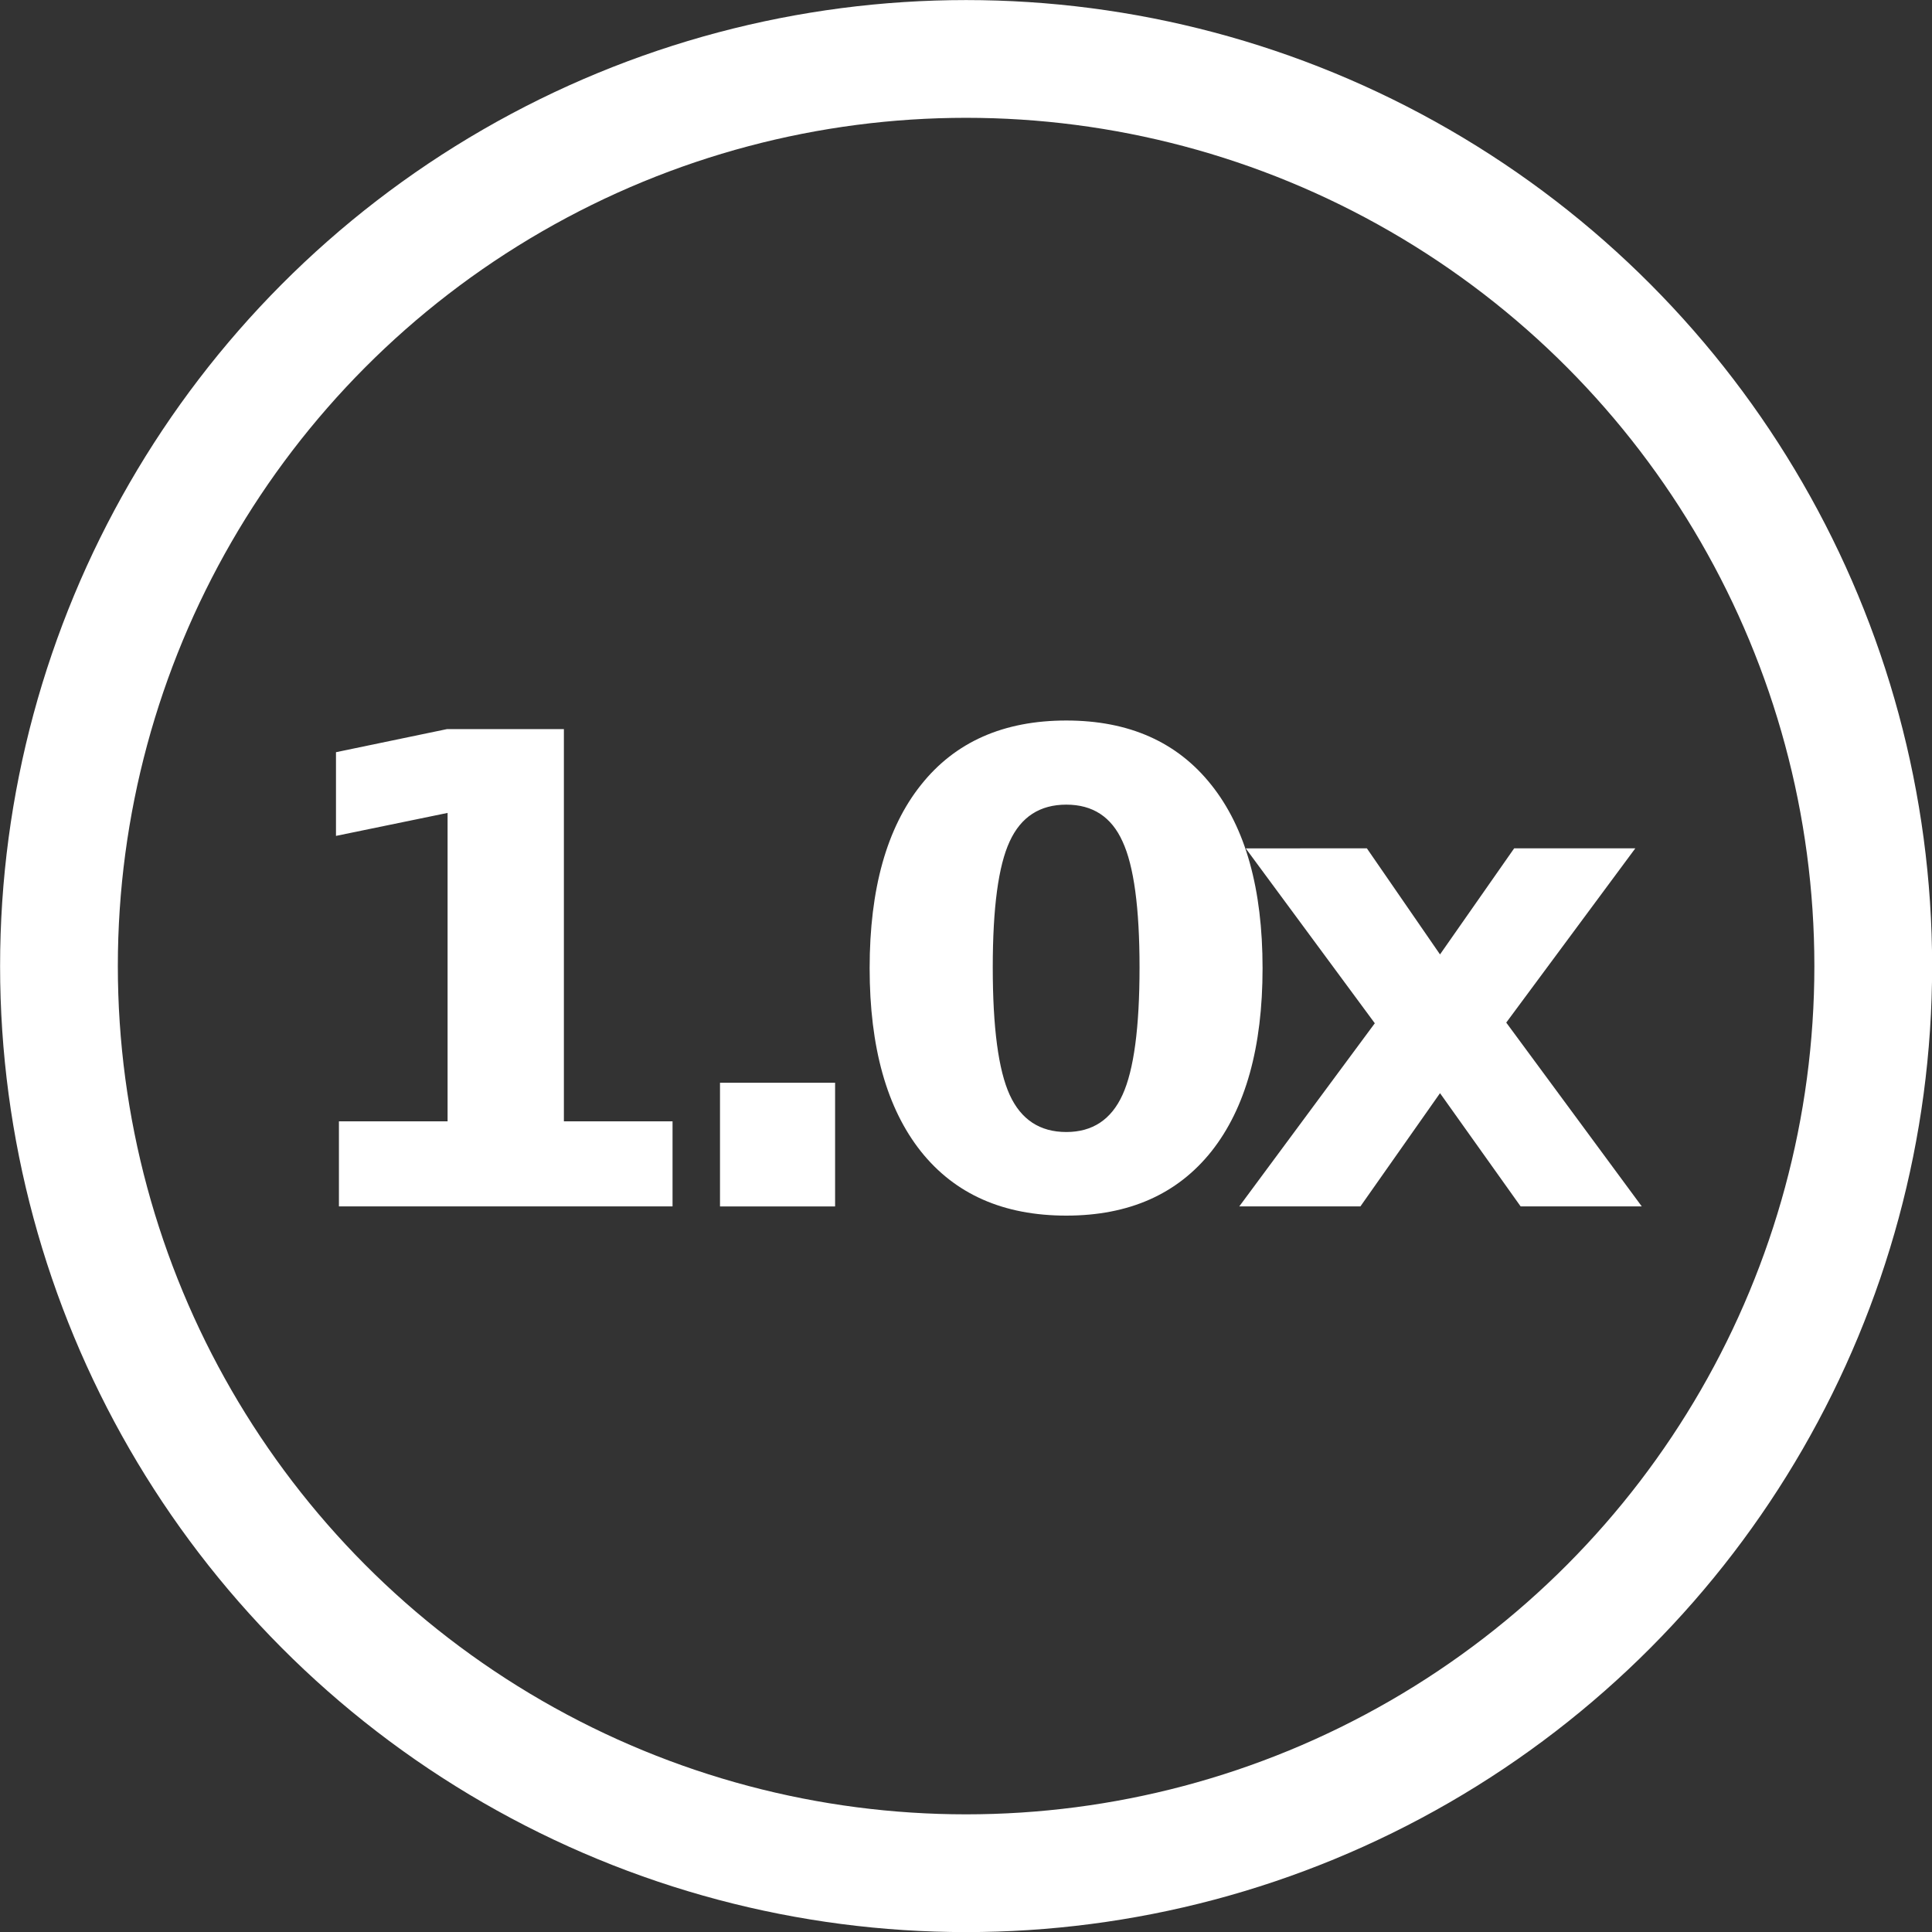
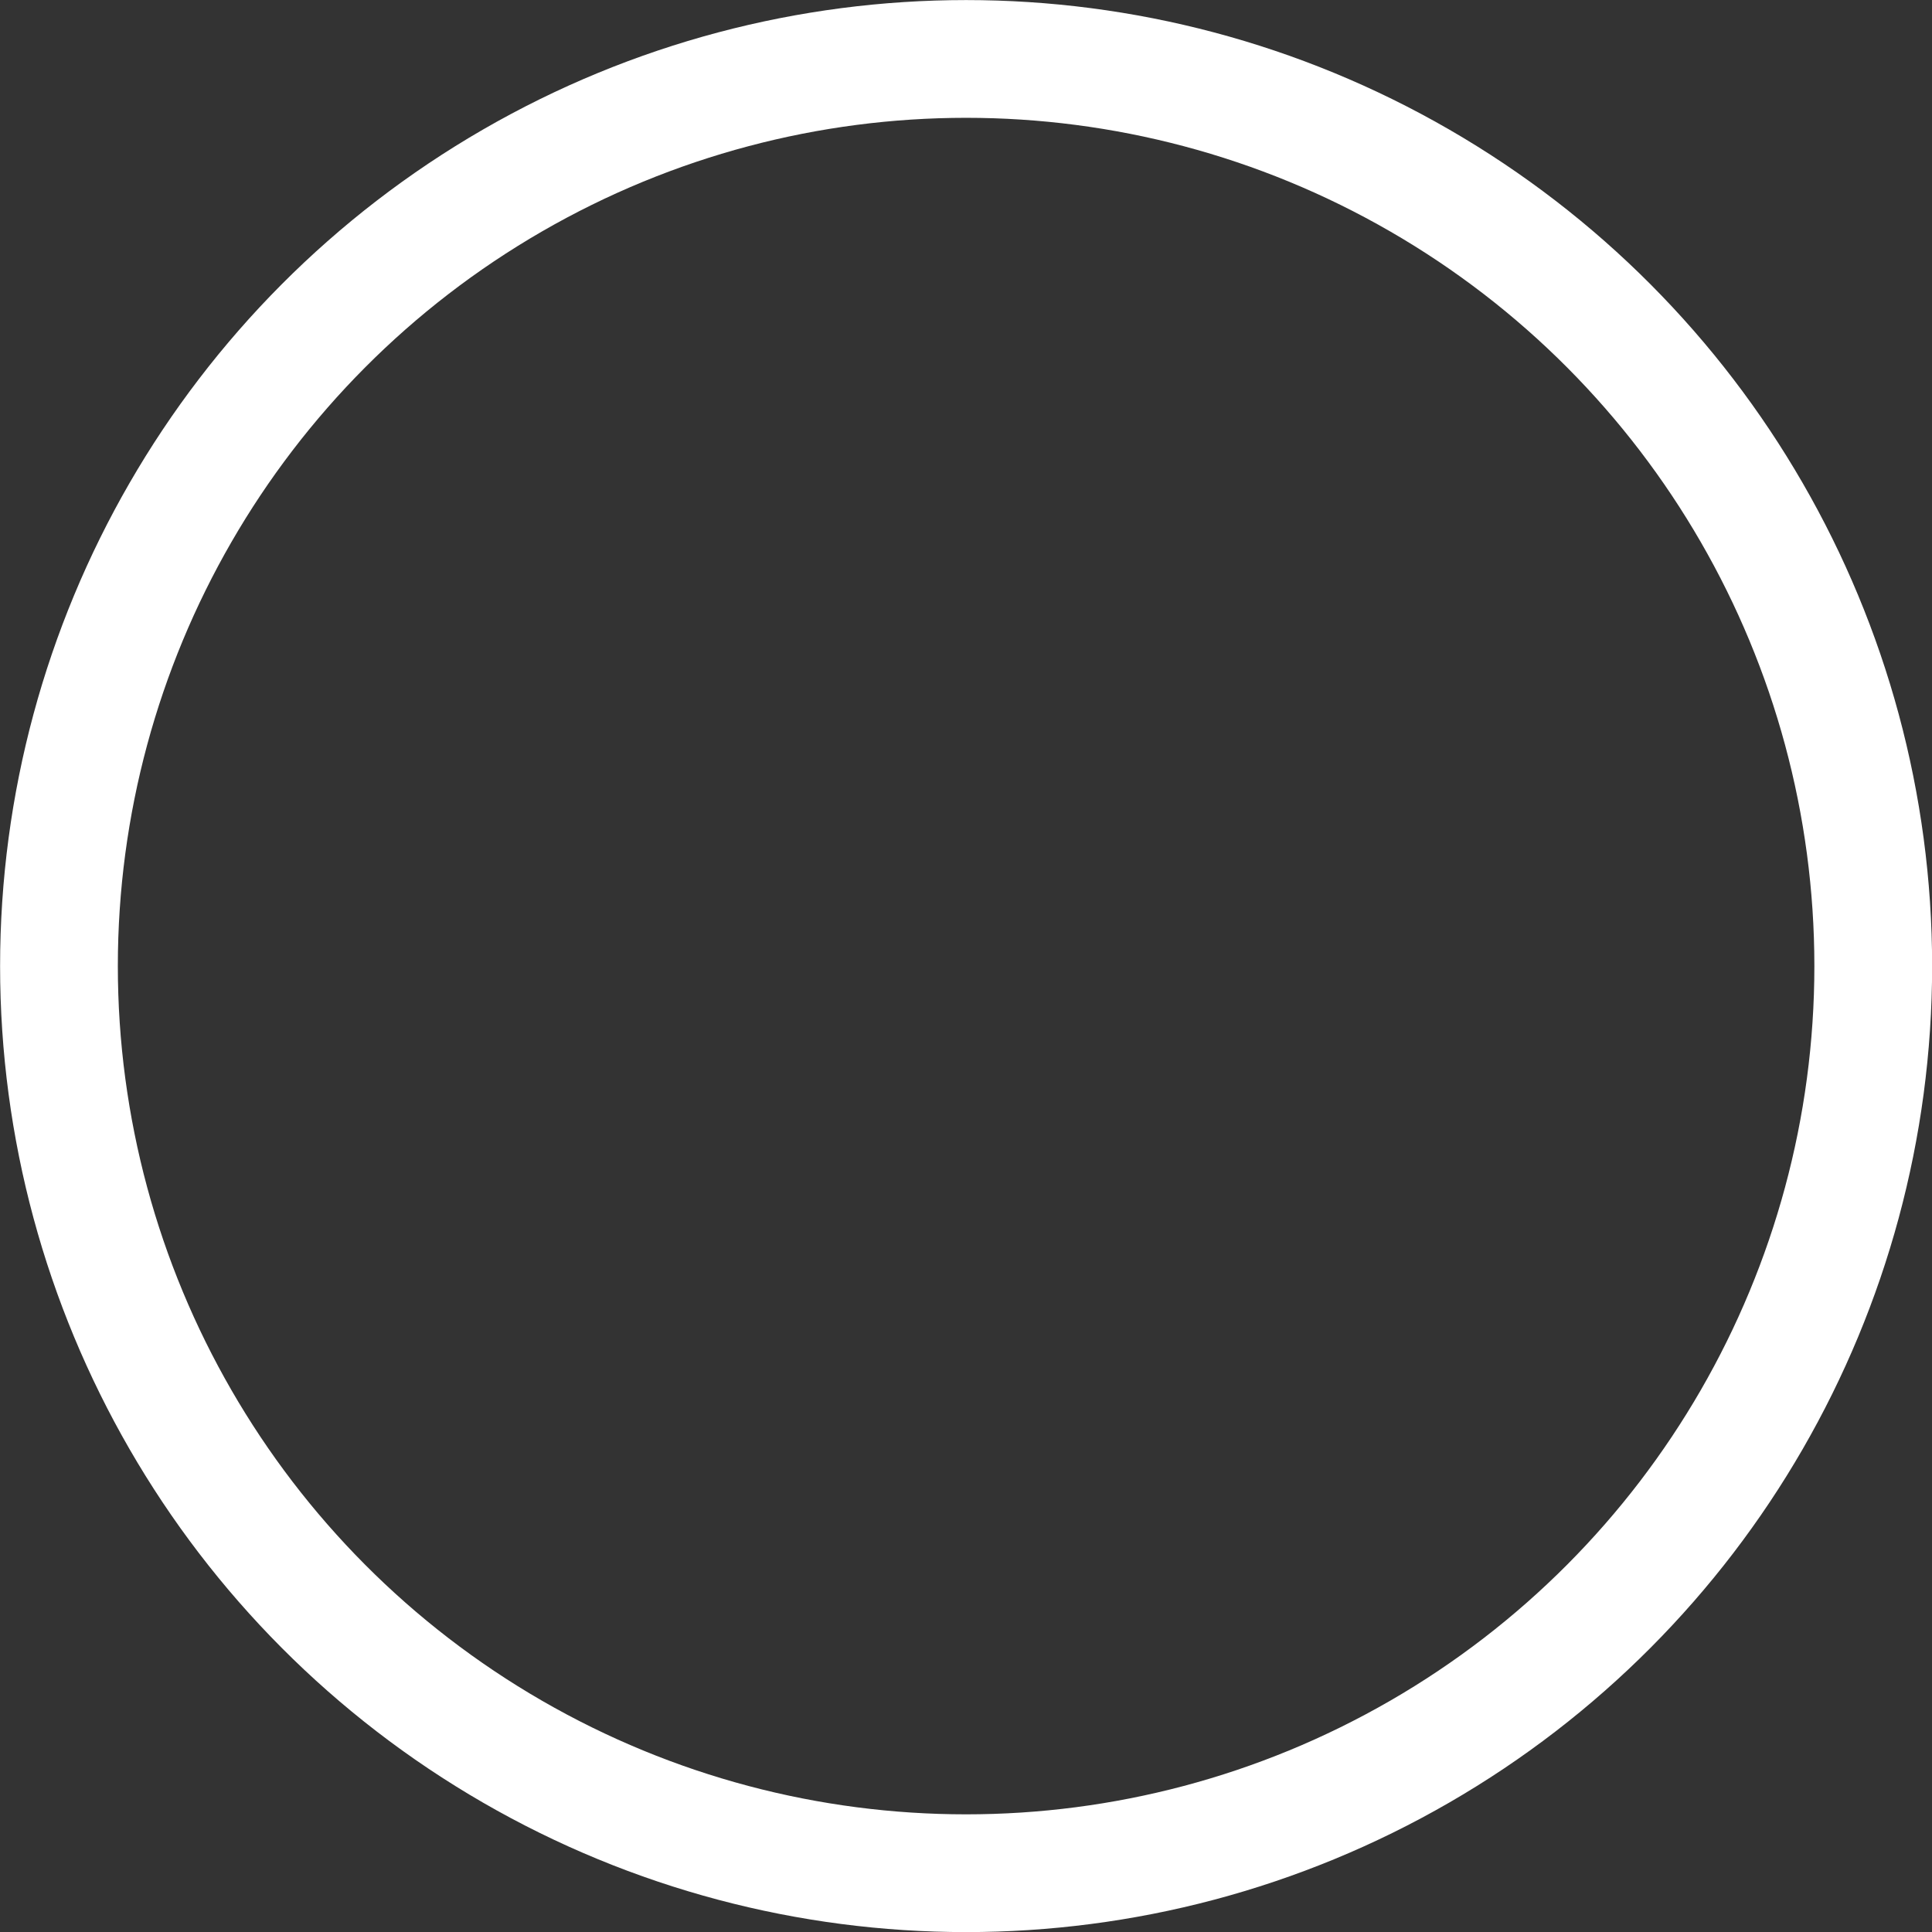
<svg xmlns="http://www.w3.org/2000/svg" id="svg8" version="1.1" viewBox="0 0 9.26 9.26" height="35" width="35">
  <rect x="0" y="0" width="9.26" height="9.26" fill="#333333" stroke="none" />
  <defs id="defs2" />
  <g id="layer1" transform="matrix(0.875,0,0,0.875,-99.862,-140.946)">
    <g id="g1144">
-       <path id="path1128" style="font-style:normal;font-variant:normal;font-weight:bold;font-stretch:normal;font-size:3.58px;line-height:3.182px;font-family:sans-serif;-inkscape-font-specification:'sans-serif Bold';letter-spacing:-0.351px;word-spacing:0px;fill:#ffffff;stroke:none;stroke-width:1.203px;stroke-linecap:butt;stroke-linejoin:miter;stroke-opacity:1" d="m 22.754,23.275 c -1.299,0 -2.301,0.444 -3.006,1.334 -0.705,0.885 -1.059,2.147 -1.059,3.785 0,1.634 0.354,2.897 1.059,3.787 0.705,0.885 1.706,1.328 3.006,1.328 1.295,0 2.295,-0.443 3,-1.328 0.705,-0.89 1.057,-2.153 1.057,-3.787 0,-1.639 -0.352,-2.9 -1.057,-3.785 -0.705,-0.89 -1.705,-1.334 -3,-1.334 z M 9.951,23.453 7.658,23.93 v 1.73 l 2.307,-0.475 v 6.375 H 7.719 v 1.758 h 6.896 v -1.758 h -2.246 v -8.107 z m 12.803,1.561 c 0.546,0 0.933,0.253 1.162,0.76 0.234,0.502 0.352,1.37 0.352,2.604 0,1.247 -0.118,2.124 -0.352,2.635 -0.233,0.511 -0.62,0.768 -1.162,0.768 -0.546,0 -0.936,-0.257 -1.17,-0.768 -0.233,-0.511 -0.35,-1.388 -0.35,-2.635 0,-1.233 0.116,-2.101 0.35,-2.604 0.233,-0.507 0.624,-0.76 1.17,-0.76 z m 3.709,0.904 2.668,3.615 -2.801,3.785 h 2.504 l 1.645,-2.34 1.666,2.34 h 2.504 l -2.801,-3.799 2.668,-3.602 h -2.504 l -1.533,2.193 -1.512,-2.193 z m -10.867,4.844 v 2.557 h 2.379 v -2.557 z" transform="matrix(0.265,0,0,0.265,113.939,158.86)" />
      <circle r="4.969" cy="166.373" cx="-119.42" id="path5231" style="fill:none;fill-opacity:1;stroke:#ffffff;stroke-width:0.645;stroke-linecap:round;stroke-linejoin:round;stroke-miterlimit:4;stroke-dasharray:none;stroke-opacity:1" transform="scale(-1,1)" />
    </g>
  </g>
</svg>